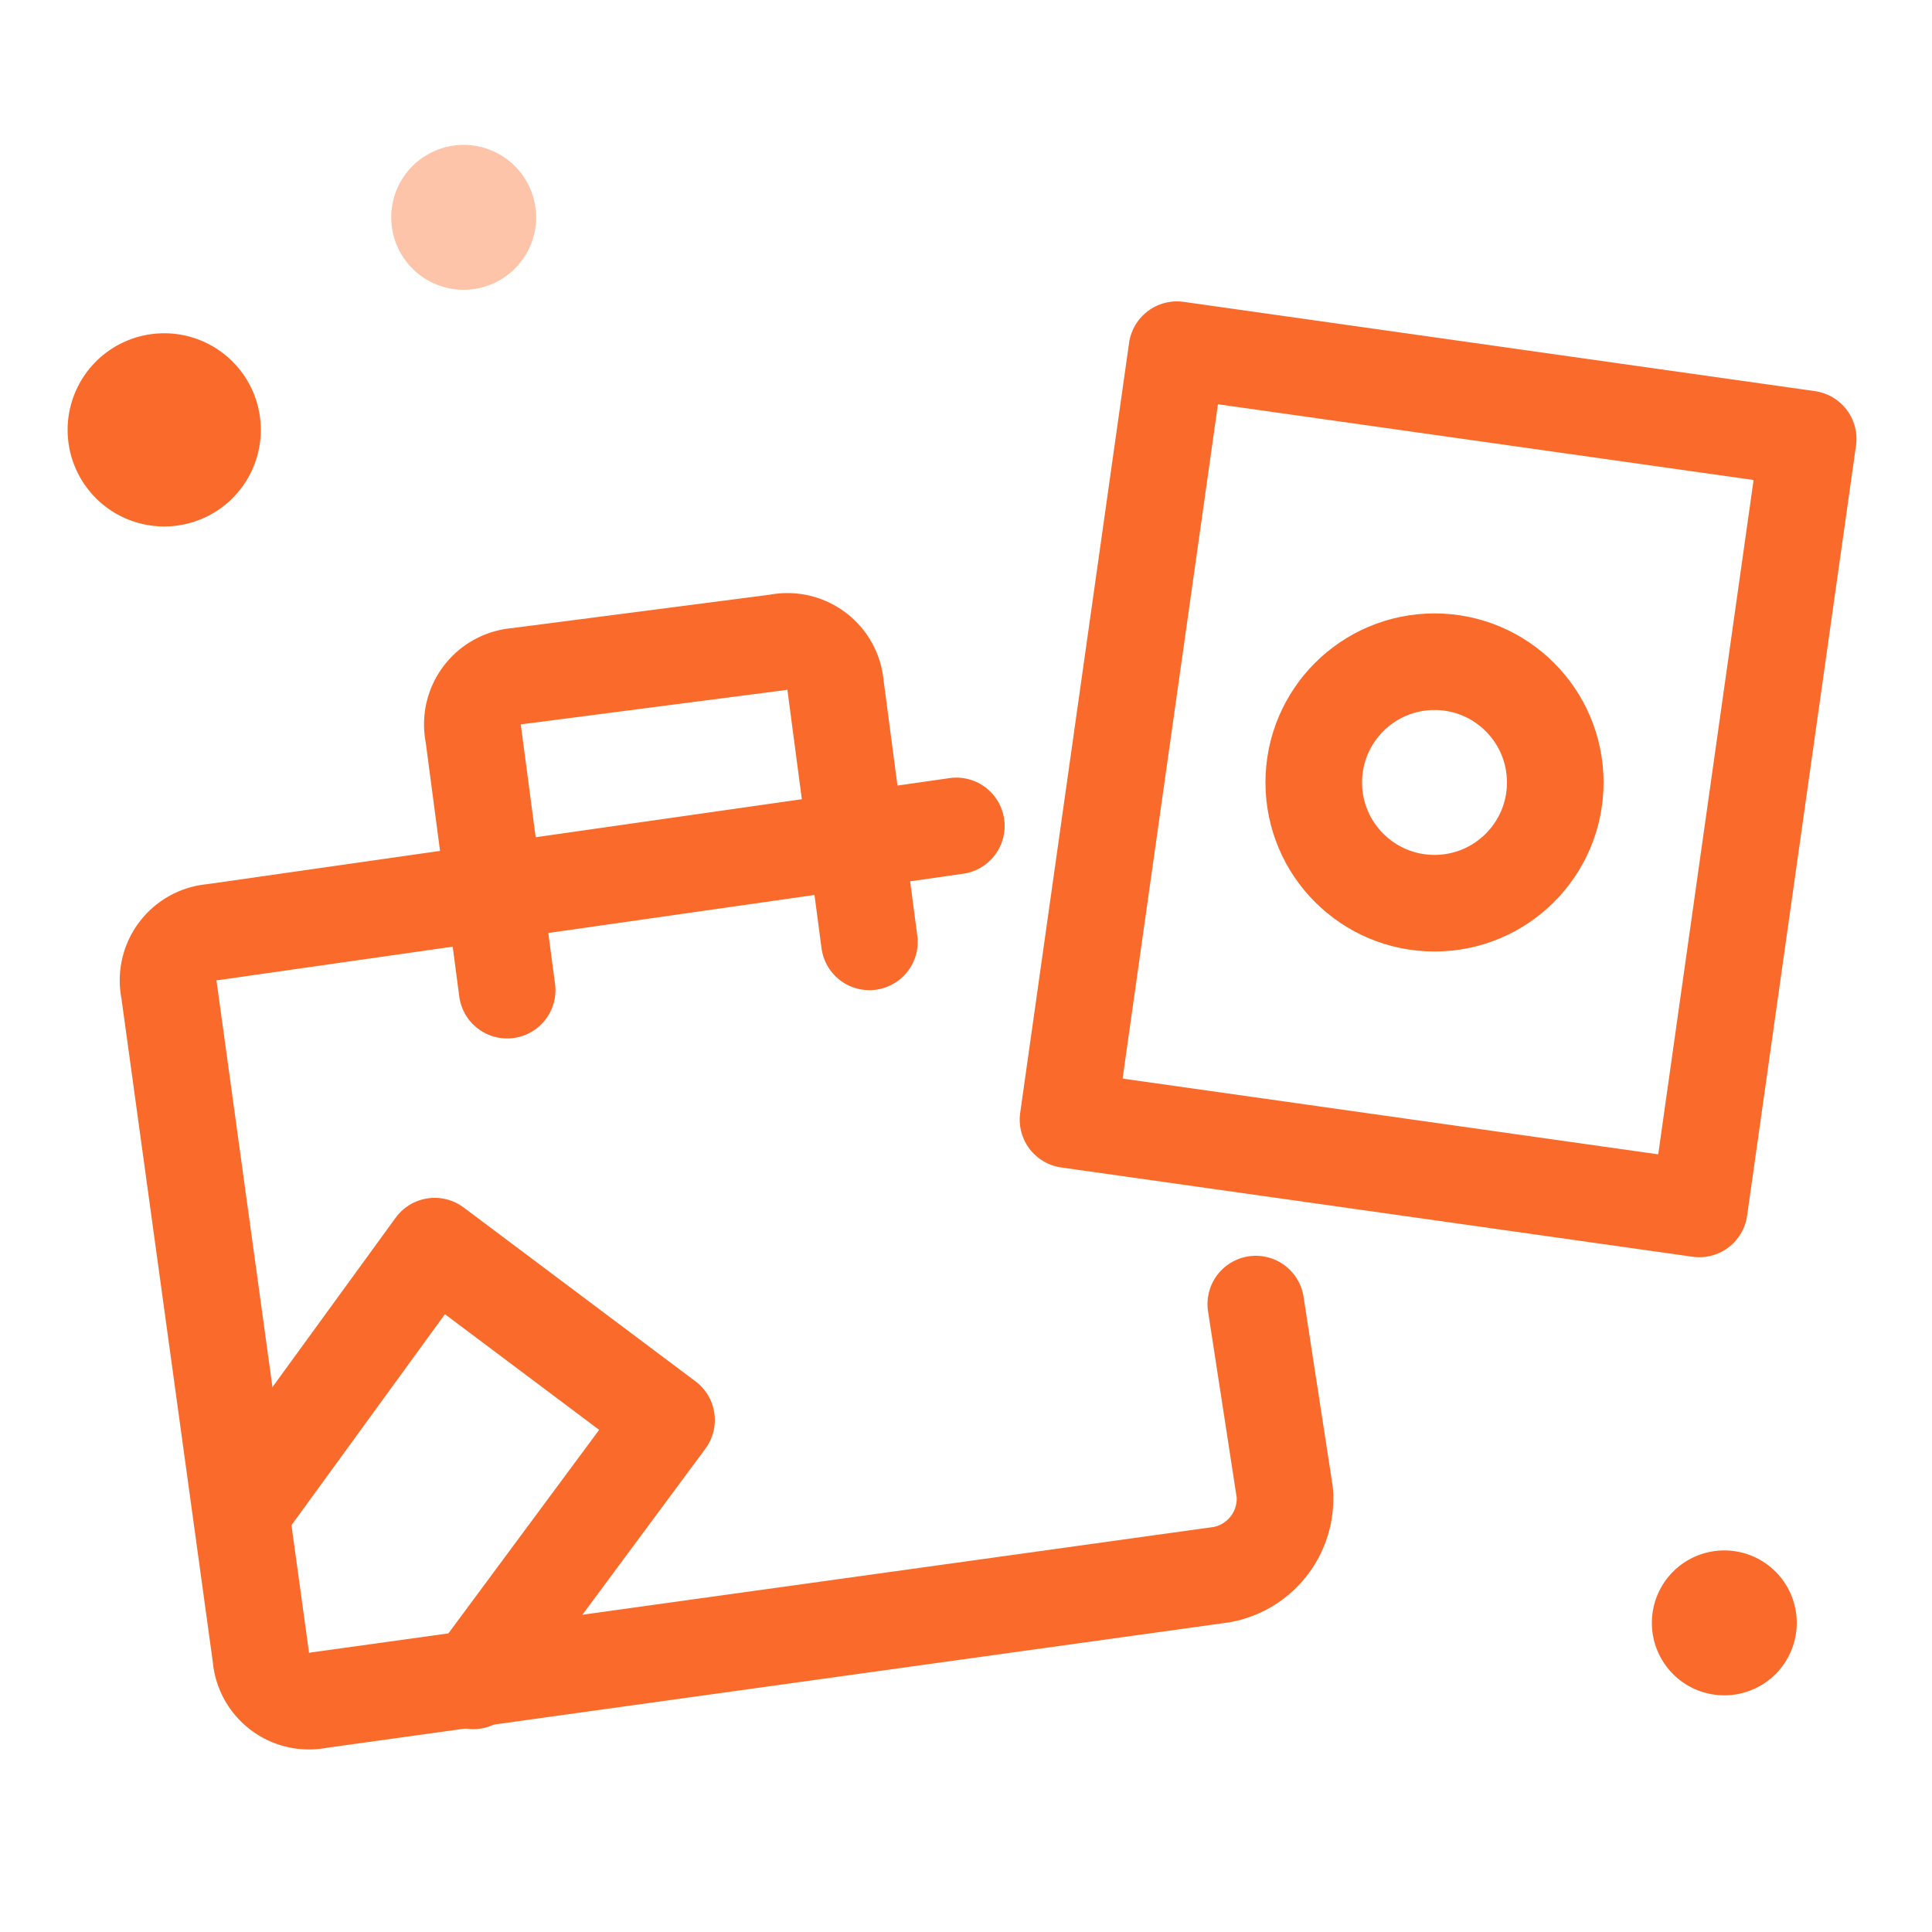
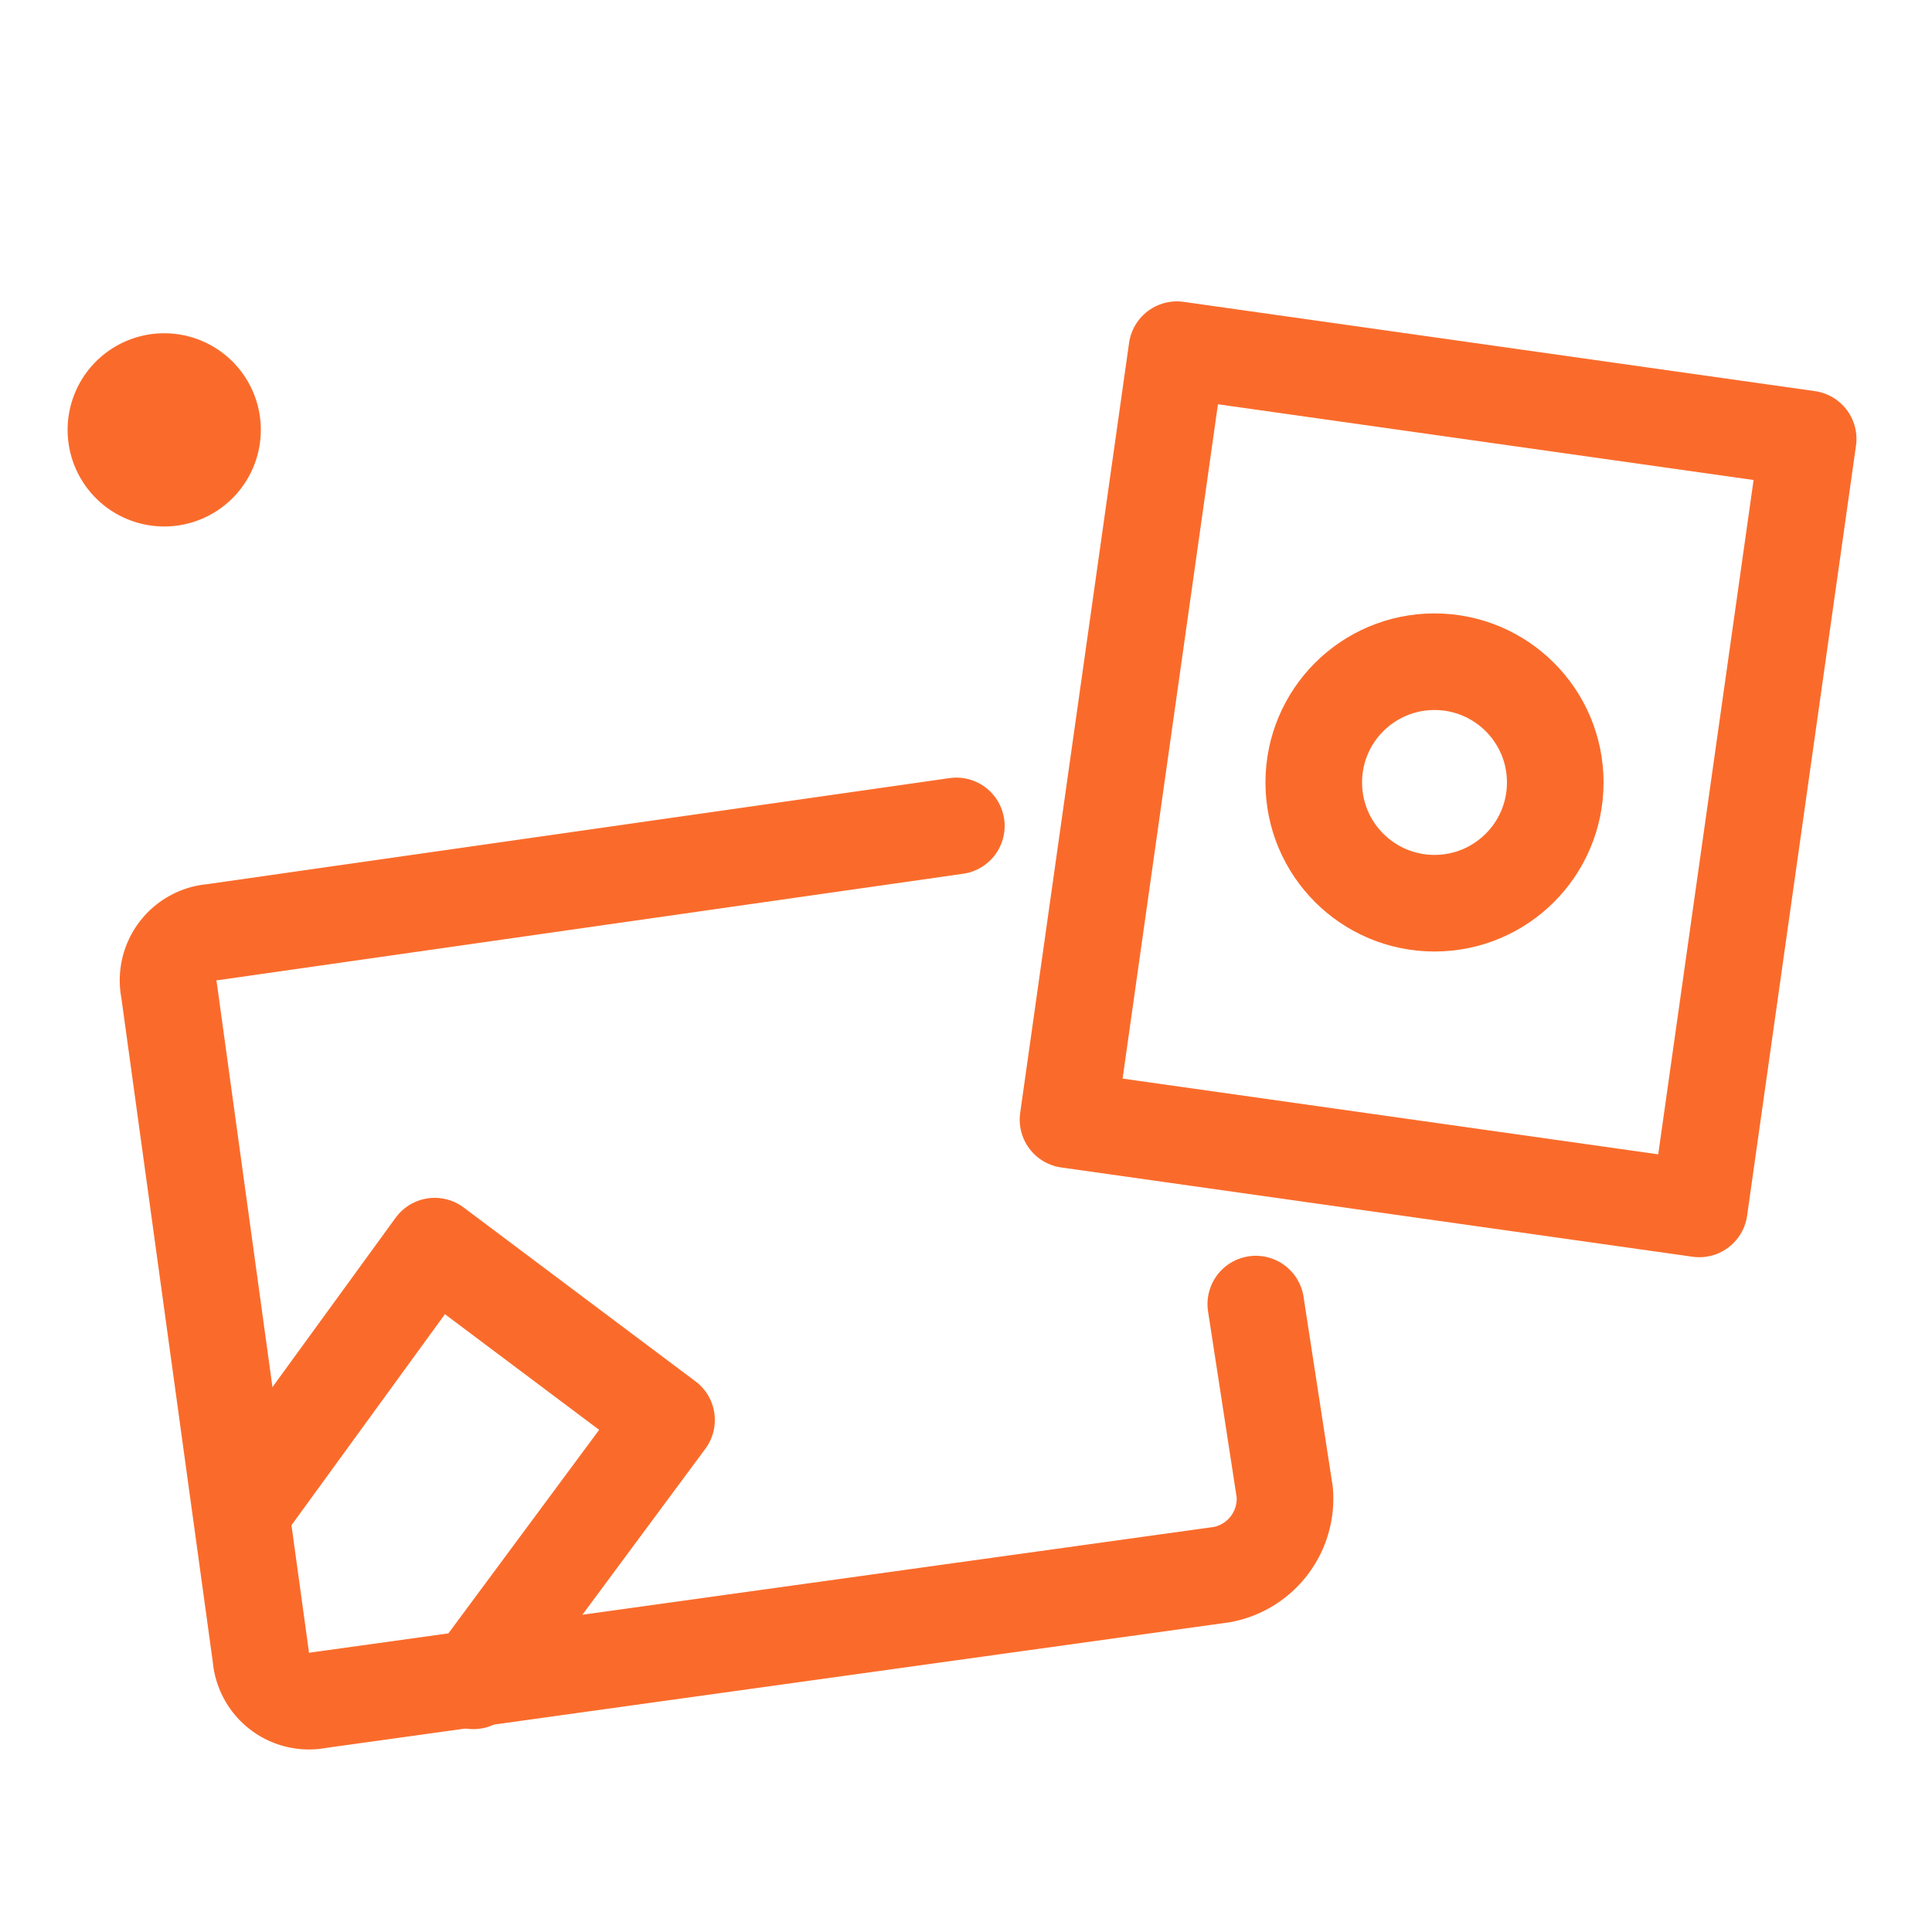
<svg xmlns="http://www.w3.org/2000/svg" width="70" height="70" viewBox="0 0 70 70">
  <defs>
    <clipPath id="clip-path">
      <rect id="長方形_7028" data-name="長方形 7028" width="70" height="70" fill="none" />
    </clipPath>
    <clipPath id="clip-path-3">
-       <rect id="長方形_7025" data-name="長方形 7025" width="5.25" height="5.25" fill="none" />
-     </clipPath>
+       </clipPath>
  </defs>
  <g id="アートワーク_16" data-name="アートワーク 16" transform="translate(35 35)">
    <g id="グループ_12592" data-name="グループ 12592" transform="translate(-35 -35)" clip-path="url(#clip-path)">
      <g id="グループ_12591" data-name="グループ 12591" clip-path="url(#clip-path)">
-         <path id="パス_9513" data-name="パス 9513" d="M36.825,32.1A2.625,2.625,0,1,1,34.2,34.725,2.625,2.625,0,0,1,36.825,32.1" transform="translate(25.65 24.075)" fill="#fa6b2b" />
        <g id="グループ_12590" data-name="グループ 12590" transform="translate(14.175 5.25)" opacity="0.4" style="isolation: isolate">
          <g id="グループ_12589" data-name="グループ 12589" clip-path="url(#clip-path-3)">
            <path id="パス_9514" data-name="パス 9514" d="M10.725,3A2.625,2.625,0,1,1,8.1,5.625,2.625,2.625,0,0,1,10.725,3" transform="translate(-8.1 -3)" fill="#fa6b2b" />
          </g>
        </g>
        <path id="パス_9515" data-name="パス 9515" d="M4.9,6.9a3.5,3.5,0,1,1-3.5,3.5A3.5,3.5,0,0,1,4.9,6.9" transform="translate(1.05 5.175)" fill="#fa6b2b" />
        <rect id="長方形_7026" data-name="長方形 7026" width="28.175" height="23.1" transform="translate(38.696 40.567) rotate(-81.951)" fill="none" stroke="#fa6b2b" stroke-linecap="round" stroke-linejoin="round" stroke-width="3.5" />
        <path id="パス_9516" data-name="パス 9516" d="M32.041,17.1,5.091,20.95a1.75,1.75,0,0,0-1.575,2.1L6.841,47.2a1.75,1.75,0,0,0,2.1,1.575l32.725-4.55a2.8,2.8,0,0,0,2.275-2.975l-1.05-6.825" transform="translate(2.609 12.825)" fill="none" stroke="#fa6b2b" stroke-linecap="round" stroke-linejoin="round" stroke-width="3.5" />
-         <path id="パス_9517" data-name="パス 9517" d="M24.166,24.166l-1.225-9.275a1.75,1.75,0,0,0-2.1-1.575l-9.45,1.225a1.75,1.75,0,0,0-1.575,2.1l1.225,9.275" transform="translate(7.334 9.959)" fill="none" stroke="#fa6b2b" stroke-linecap="round" stroke-linejoin="round" stroke-width="3.5" />
        <path id="パス_9518" data-name="パス 9518" d="M5,35.425,12,25.8l8.4,6.3-7,9.45" transform="translate(3.75 19.35)" fill="none" stroke="#fa6b2b" stroke-linecap="round" stroke-linejoin="round" stroke-width="3.5" />
        <circle id="楕円形_11546" data-name="楕円形 11546" cx="4.375" cy="4.375" r="4.375" transform="translate(47.6 23.975)" fill="none" stroke="#fa6b2b" stroke-linecap="round" stroke-linejoin="round" stroke-width="3.5" />
      </g>
    </g>
  </g>
</svg>